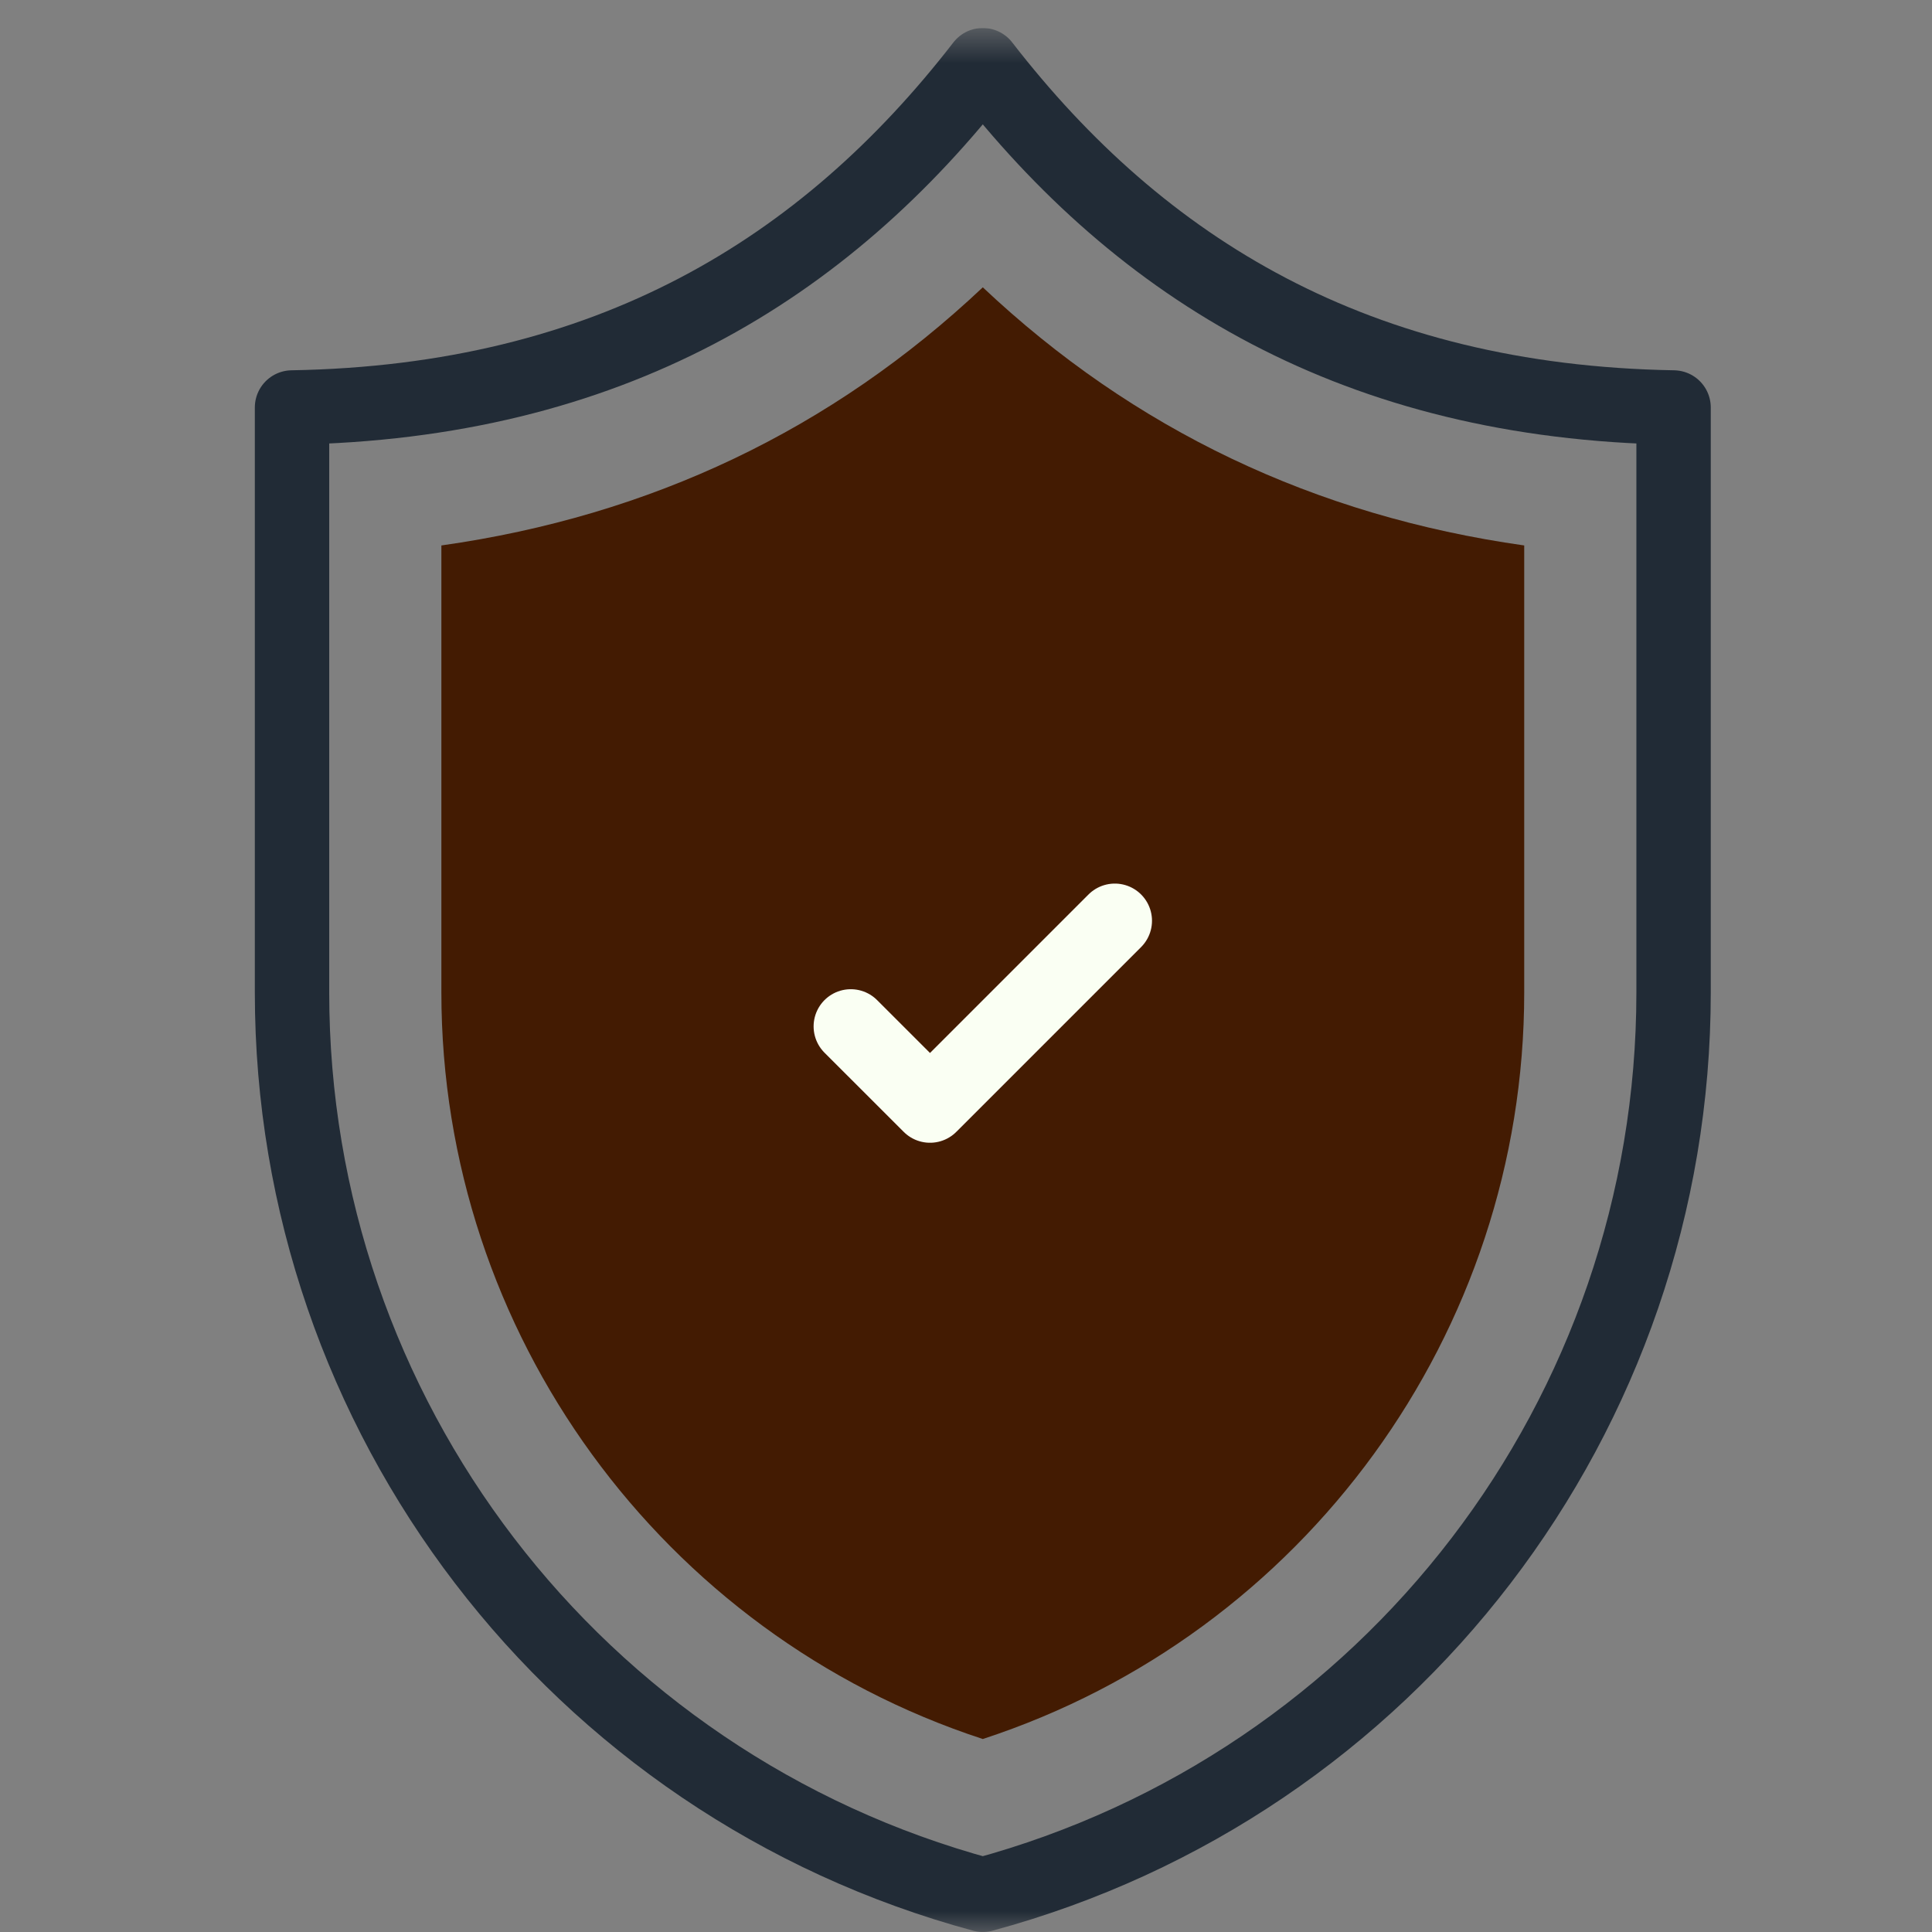
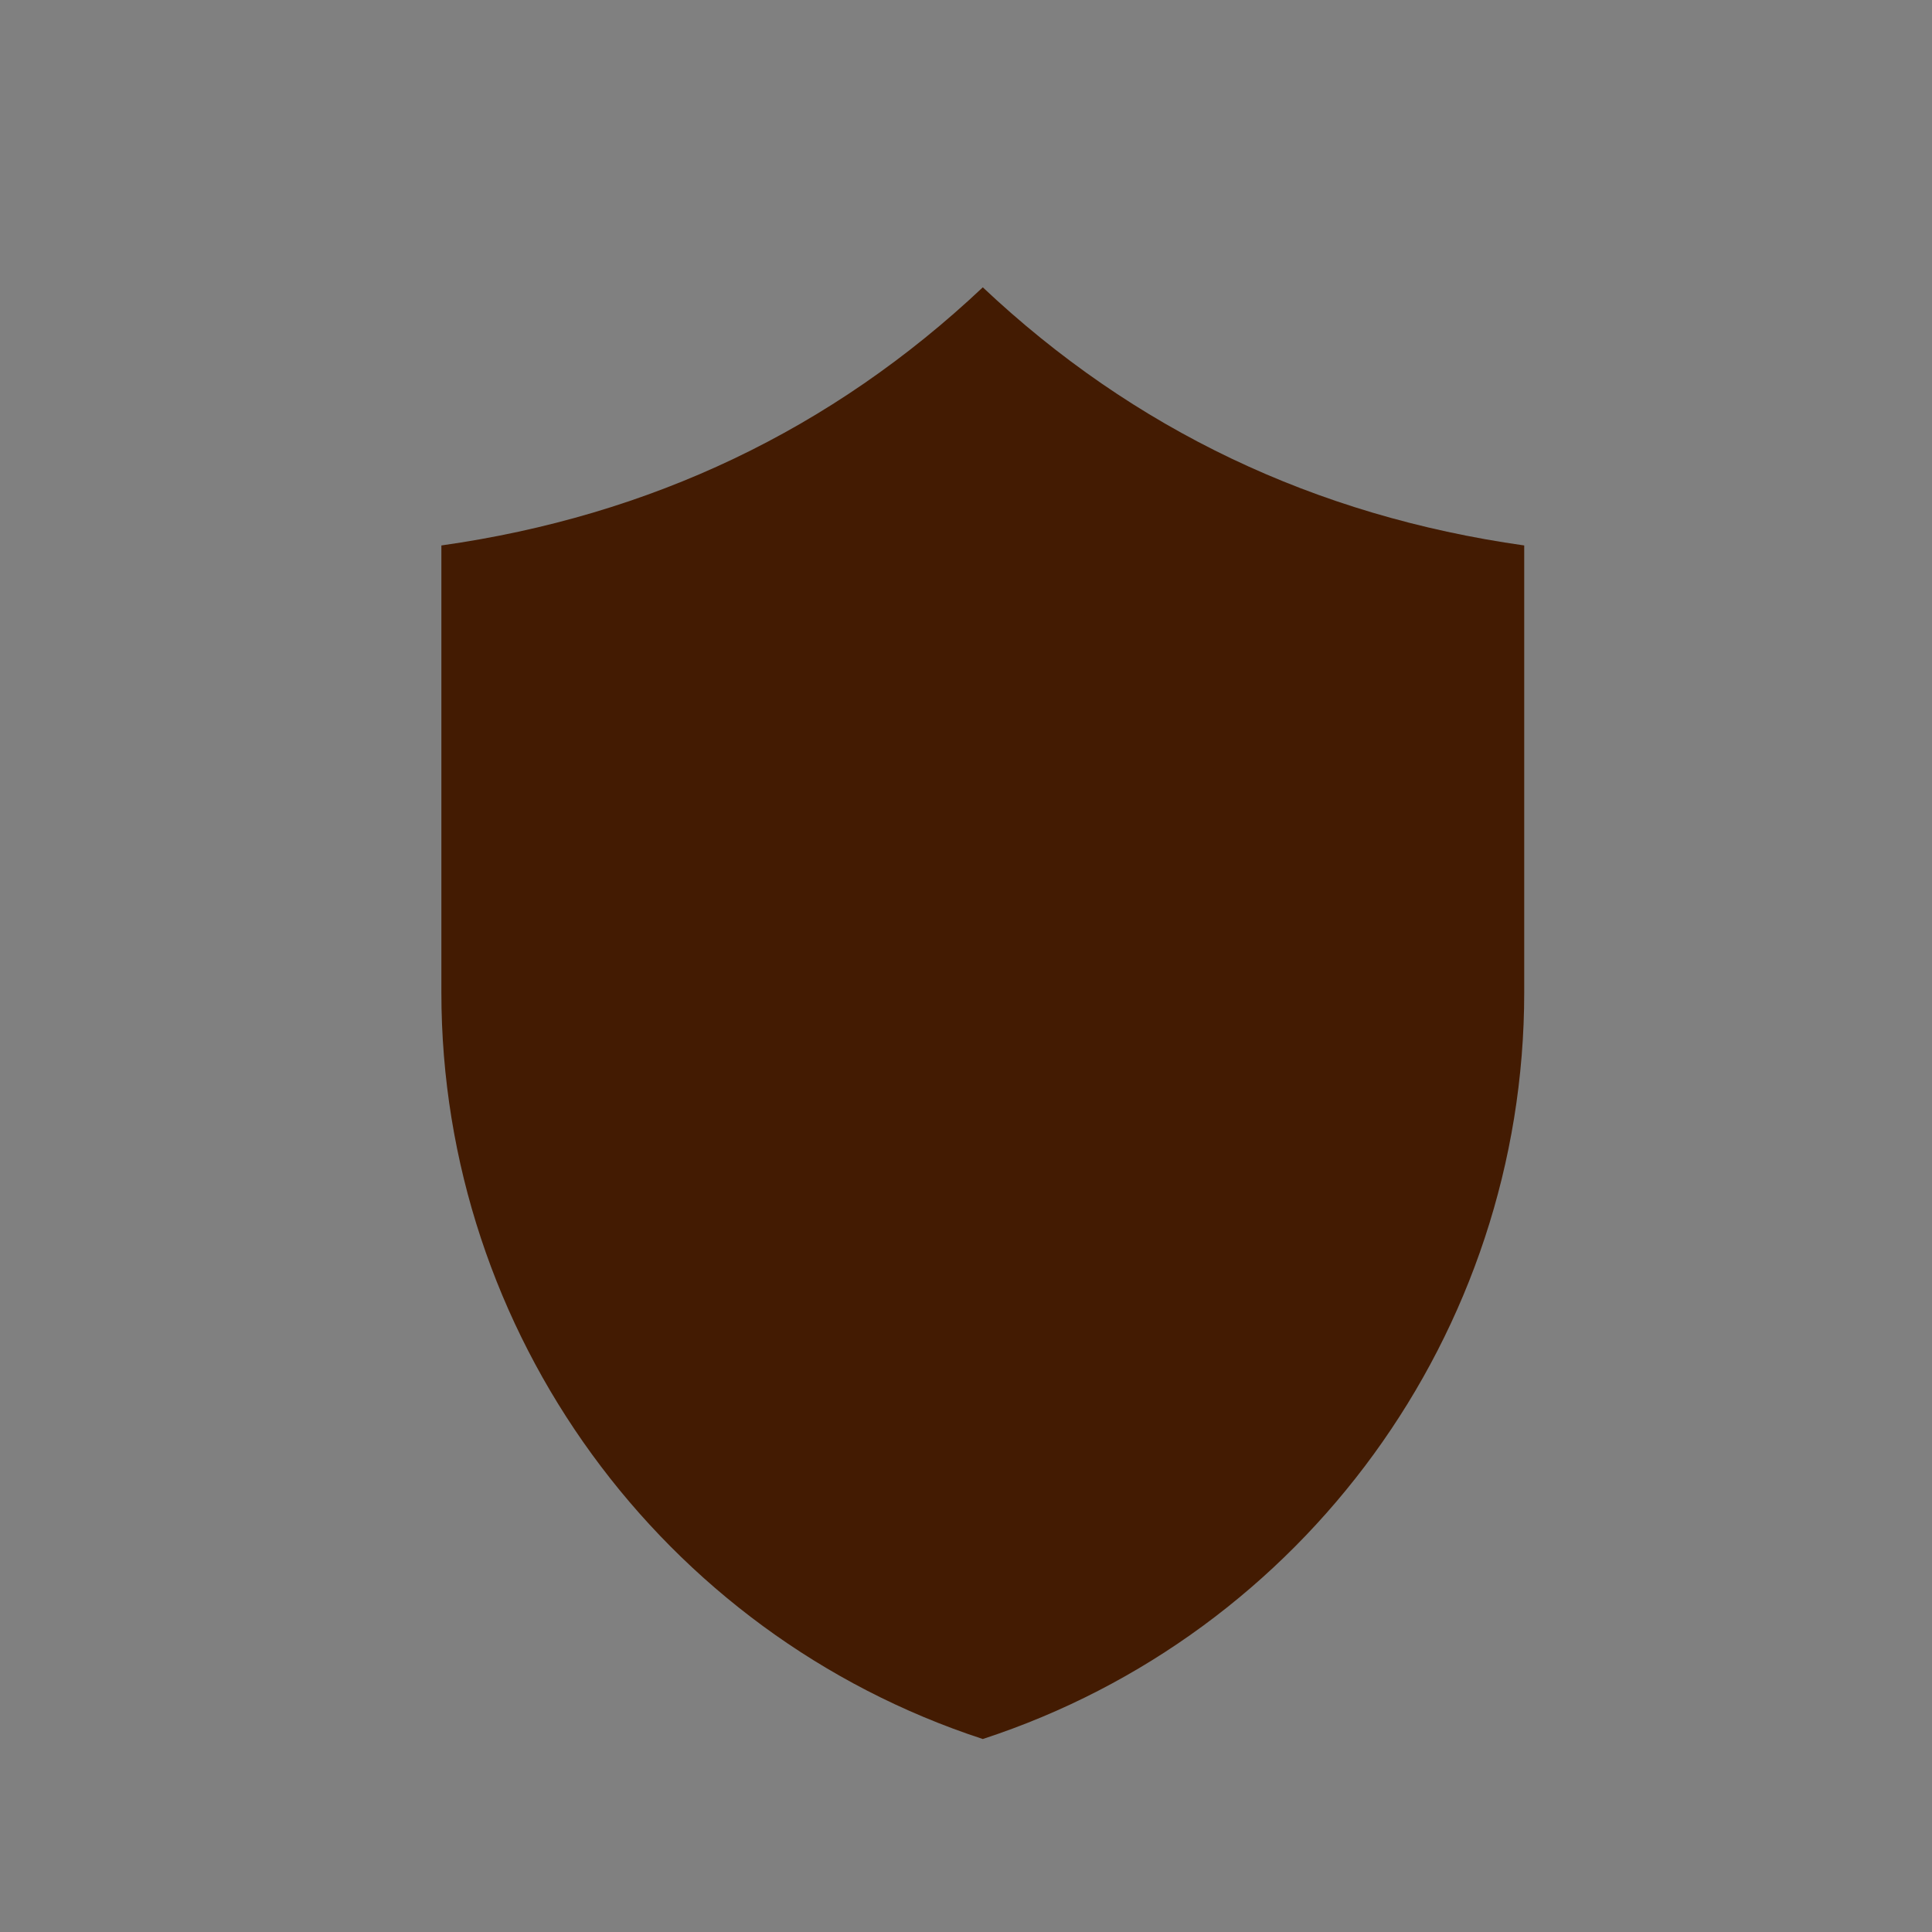
<svg xmlns="http://www.w3.org/2000/svg" width="46" height="46" viewBox="0 0 46 46" fill="none">
  <rect x="0" y="0" width="46" height="46" fill="#808080" stroke="none" />
  <g clip-path="url(#clip0_1_7974)">
    <mask id="mask0_1_7974" style="mask-type:luminance" maskUnits="userSpaceOnUse" x="0" y="0" width="46" height="46">
      <path d="M0.667 0.667H46V46H0.667V0.667Z" fill="white" />
    </mask>
    <g mask="url(#mask0_1_7974)">
      <path d="M23.4 41.405C15.763 38.91 10.509 31.736 10.509 23.632V12.987C15.496 12.282 19.811 10.225 23.4 6.841C26.989 10.225 31.304 12.282 36.291 12.987V23.632C36.291 31.736 31.038 38.91 23.4 41.405Z" fill="#431b02" />
-       <path d="M20.257 24.438L22.143 26.323L26.543 21.923" stroke="#FAFFF3" stroke-width="1.771" stroke-miterlimit="10" stroke-linecap="round" stroke-linejoin="round" />
      <path d="M32.291 24.123C32.291 29.033 28.31 33.013 23.4 33.013C18.49 33.013 14.51 29.033 14.51 24.123C14.51 19.213 18.49 15.233 23.4 15.233C28.31 15.233 32.291 19.213 32.291 24.123Z" stroke="#431b02" stroke-width="1.771" stroke-miterlimit="10" stroke-linecap="round" stroke-linejoin="round" />
-       <path d="M23.4 45.114C33.106 42.491 39.847 33.686 39.847 23.632V9.702C32.314 9.573 27.172 6.427 23.4 1.552C19.628 6.427 14.486 9.573 6.953 9.702V23.632C6.953 33.686 13.694 42.491 23.4 45.114Z" stroke="#212B36" stroke-width="1.771" stroke-miterlimit="10" stroke-linecap="round" stroke-linejoin="round" />
    </g>
  </g>
  <defs>
    <clipPath id="clip0_1_7974">
      <rect width="45.333" height="45.333" fill="white" transform="translate(0.667 0.667)" />
    </clipPath>
  </defs>
</svg>